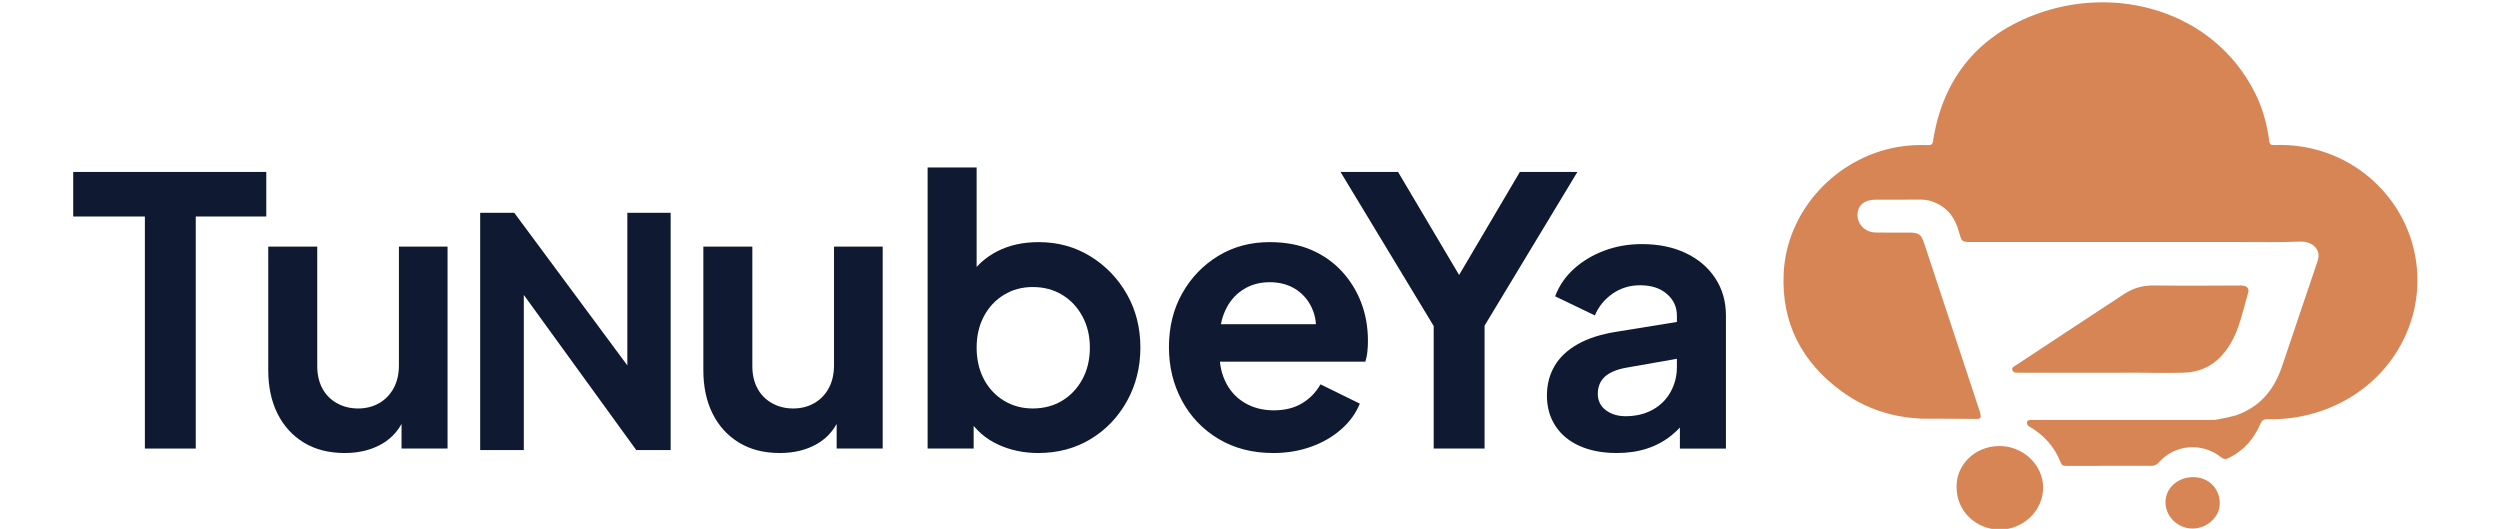
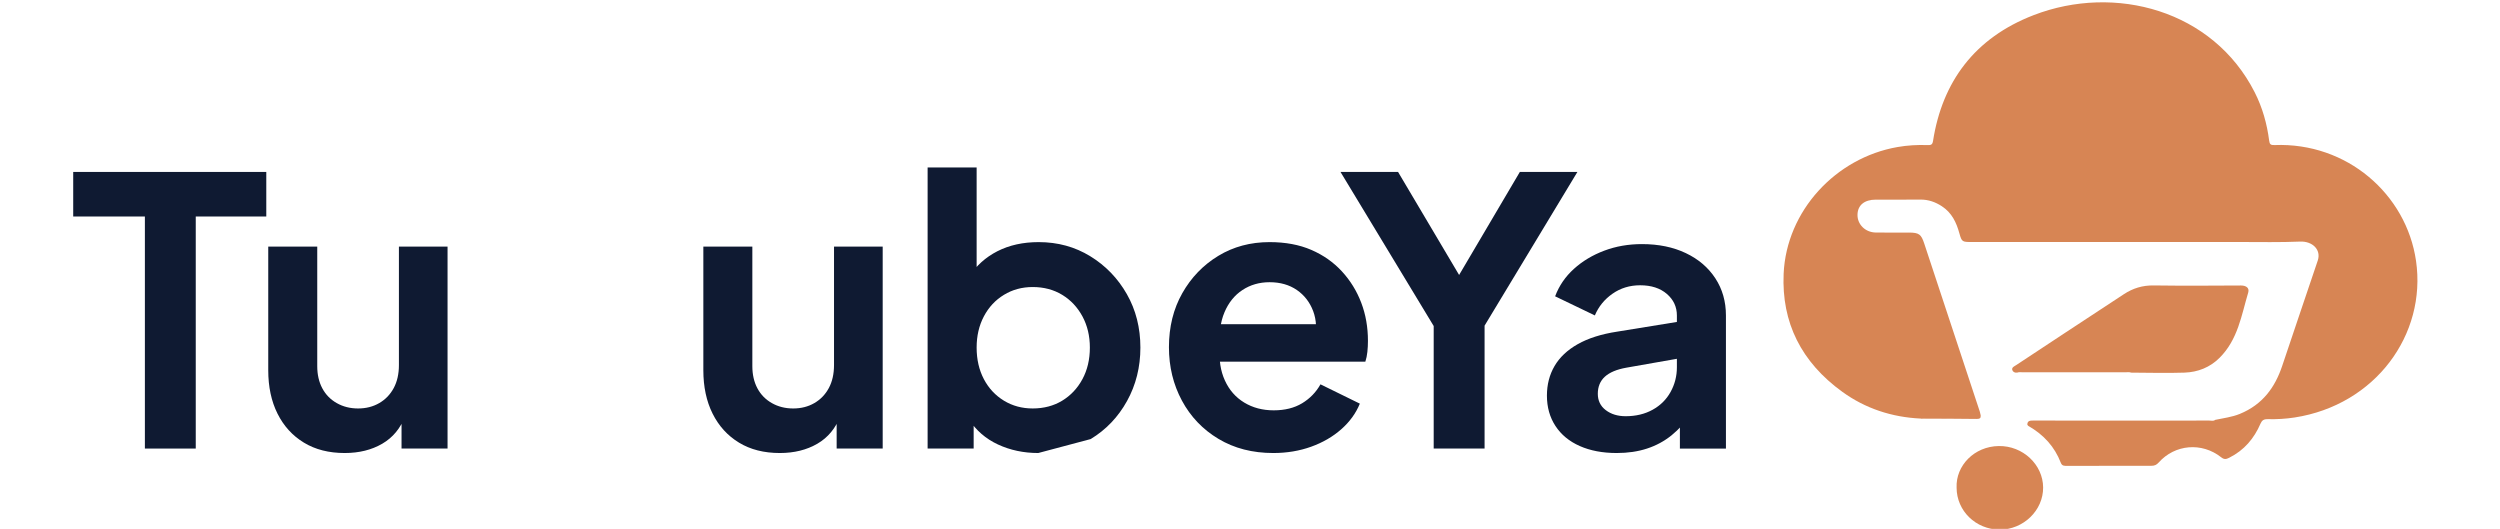
<svg xmlns="http://www.w3.org/2000/svg" version="1.0" id="Capa_1" x="0px" y="0px" viewBox="0 0 1300 275" style="enable-background:new 0 0 1300 275;" xml:space="preserve">
  <style type="text/css">
		.st0 {
			fill: #D78554;
		}

		.st1 {
			fill: #0F1A32;
		}
	</style>
  <g>
    <path class="st0" d="M1151.91,218.33c4.29-0.92,8.69-1.42,12.79-3.1c11.88-4.86,18.33-13.83,22.07-25.04   c6.09-18.25,12.33-36.45,18.46-54.69c1.91-5.67-2.78-10.15-9.19-9.88c-10.31,0.44-20.66,0.22-30.99,0.22   c-46.55,0.01-93.1,0-139.65,0c-5,0-5.27,0-6.53-4.55c-1.55-5.57-3.86-10.61-9.08-14.03c-3.36-2.2-7.01-3.52-11.22-3.48   c-7.72,0.09-15.45,0.02-23.17,0.03c-5.93,0.01-9.4,2.89-9.5,7.82c-0.1,5.05,4.02,9.19,9.48,9.28c5.76,0.1,11.53,0,17.29,0.02   c5.31,0.02,6.37,0.94,7.97,5.81c9.6,29.16,19.27,58.31,28.91,87.46c0.13,0.38,0.17,0.78,0.26,1.18c-0.06,1.89-1.27,2.12-3.01,2.11   c-8.31-0.08-16.62-0.04-24.92-0.03c-1.07,0-2.16-0.17-3.21,0.19c-15.06-0.73-28.73-5.28-40.64-13.89   c-21.39-15.47-31.66-36.08-30.54-61.4c1.44-32.64,27.02-60.3,59.25-65.91c5.14-0.9,10.34-1.19,15.56-1.01   c1.76,0.06,2.56-0.14,2.88-2.16c4.8-30.71,21.6-53.59,52.36-65.43c42.29-16.29,93.23-2.56,114.91,40.15   c4.05,7.97,6.4,16.43,7.52,25.17c0.24,1.88,0.84,2.34,2.77,2.26c37.64-1.47,68.55,25.5,73.59,60.17   c5.59,38.43-21.22,75-63.13,81.49c-4.61,0.71-9.29,0.98-13.95,0.87c-2.09-0.05-3.04,0.6-3.82,2.39   c-3.28,7.59-8.38,13.75-16.25,17.68c-1.57,0.79-2.57,1.01-4.18-0.26c-10.08-7.94-24.04-6.74-32.5,2.75   c-1.11,1.24-2.14,1.69-3.81,1.69c-14.57-0.04-29.15,0.01-43.72,0.03c-1.41,0-2.67,0.15-3.35-1.6c-3.17-8.27-8.88-14.62-16.89-19.16   c-0.24-0.14-0.36-0.46-0.53-0.7c0.05-1.95,1.33-2.11,3.05-2.1c9.45,0.06,18.9,0.03,28.35,0.03c21.08,0,42.15,0.01,63.23-0.02   C1149.85,218.67,1150.98,219.11,1151.91,218.33z" />
    <path class="st0" d="M1048.92,193.77c-1.28,0.19-2.3-0.46-2.55-1.44c-0.35-1.33,1.14-1.87,2.03-2.47   c8.59-5.73,17.23-11.39,25.85-17.06c10.05-6.61,20.1-13.2,30.15-19.81c4.66-3.07,9.67-4.65,15.51-4.56   c15.11,0.21,30.23,0.12,45.34,0.03c2.91-0.02,4.5,1.39,3.83,3.64c-3.55,11.86-5.33,24.45-14.94,34   c-4.98,4.95-11.22,7.43-18.24,7.67c-9.23,0.32-18.47,0.03-27.71,0c-0.83-0.34-1.71-0.2-2.58-0.2c-18.04-0.01-36.08-0.01-54.12,0   C1050.64,193.56,1049.75,193.43,1048.92,193.77z" />
    <path class="st0" d="M1017.43,253.61c-0.48-11.51,9.21-21.48,21.91-21.67c12.59-0.2,23,9.7,23.09,21.52   c0.09,11.94-10.28,21.99-22.64,21.93C1027.4,275.32,1017.47,265.65,1017.43,253.61z" />
-     <path class="st0" d="M1140.1,274.84c-7.64,0-14.07-6.28-14.05-13.71c0.02-7.27,6.25-12.95,14.29-13.02   c7.93-0.07,13.88,5.71,13.95,13.56C1154.35,268.72,1147.76,274.84,1140.1,274.84z" />
-     <path class="st0" d="M1151.91,218.33c0.41,0.08,0.81,0.16,1.22,0.24c0.01,0.14,0.02,0.28,0.03,0.41c-1.2,0-2.4,0-3.6,0   c-30.5,0-60.99,0.02-91.49-0.01c-1.7,0-3.22-0.03-3.87,1.79c-0.68-2.25,0.63-2.41,2.56-2.41c29.54,0.04,59.09,0.02,88.63,0.02   C1147.57,218.38,1149.74,218.35,1151.91,218.33z" />
-     <path class="st0" d="M1048.92,193.77c0.8-0.76,1.83-0.51,2.78-0.51c17.9-0.02,35.81-0.02,53.71,0c0.94,0,1.98-0.25,2.78,0.51   C1088.44,193.77,1068.68,193.77,1048.92,193.77z" />
    <path class="st0" d="M998.68,217.66c1.04-0.84,2.29-0.47,3.44-0.48c8.04-0.03,16.09-0.06,24.13,0.01c1.67,0.02,2.94-0.23,3.57-1.81   c0.18,1.35,0.49,2.49-1.88,2.45C1018.19,217.67,1008.43,217.7,998.68,217.66z" />
  </g>
  <g>
    <path class="st1" d="M75.34,233.25V112.58H38.07V89.41h100.4v23.17h-36.68v120.67H75.34z" />
    <path class="st1" d="M179.26,235.57c-8.24,0-15.32-1.8-21.24-5.41c-5.92-3.6-10.49-8.62-13.71-15.06   c-3.22-6.44-4.82-13.97-4.82-22.59v-64.29h25.48v62.17c0,4.38,0.87,8.21,2.61,11.49c1.74,3.28,4.25,5.86,7.53,7.72   c3.28,1.87,6.98,2.8,11.1,2.8c4.12,0,7.78-0.93,11-2.8c3.22-1.86,5.73-4.47,7.53-7.82c1.8-3.35,2.7-7.34,2.7-11.97v-61.59h25.29   v105.03H208.8v-20.66l1.93,3.67c-2.45,6.44-6.44,11.26-11.97,14.48C193.23,233.96,186.72,235.57,179.26,235.57z" />
-     <path class="st1" d="M249.69,234.03V110.64h17.72l67.74,91.42l-8.94,1.82v-93.24h22.53v123.39h-17.89l-66.75-92.08l8.28-1.82v93.91   H249.69z" />
    <path class="st1" d="M405.51,235.57c-8.24,0-15.32-1.8-21.24-5.41c-5.92-3.6-10.49-8.62-13.71-15.06   c-3.22-6.44-4.82-13.97-4.82-22.59v-64.29h25.48v62.17c0,4.38,0.87,8.21,2.61,11.49c1.74,3.28,4.25,5.86,7.53,7.72   c3.28,1.87,6.98,2.8,11.1,2.8c4.12,0,7.78-0.93,11-2.8c3.22-1.86,5.73-4.47,7.53-7.82c1.8-3.35,2.7-7.34,2.7-11.97v-61.59H459   v105.03h-23.94v-20.66l1.93,3.67c-2.45,6.44-6.44,11.26-11.97,14.48C419.48,233.96,412.98,235.57,405.51,235.57z" />
-     <path class="st1" d="M539.89,235.57c-7.6,0-14.58-1.48-20.95-4.44c-6.37-2.96-11.42-7.34-15.15-13.13l2.51-5.02v20.27h-23.94V87.09   h25.49v61.98l-3.86-5.21c3.6-5.66,8.49-10.07,14.67-13.23c6.18-3.15,13.32-4.73,21.43-4.73c9.91,0,18.86,2.44,26.84,7.34   c7.98,4.89,14.32,11.46,19.02,19.69c4.7,8.24,7.05,17.51,7.05,27.8c0,10.17-2.32,19.44-6.95,27.8   c-4.63,8.37-10.94,14.96-18.92,19.79C559.13,233.15,550.06,235.57,539.89,235.57z M537,212.4c5.79,0,10.91-1.35,15.35-4.05   c4.44-2.7,7.95-6.44,10.52-11.2c2.57-4.76,3.86-10.24,3.86-16.41c0-6.05-1.29-11.45-3.86-16.22c-2.58-4.76-6.08-8.5-10.52-11.2   c-4.44-2.7-9.56-4.06-15.35-4.06c-5.54,0-10.53,1.35-14.96,4.06c-4.44,2.7-7.92,6.44-10.43,11.2s-3.76,10.17-3.76,16.22   c0,6.18,1.26,11.65,3.76,16.41s5.99,8.49,10.43,11.2C526.47,211.05,531.46,212.4,537,212.4z" />
+     <path class="st1" d="M539.89,235.57c-7.6,0-14.58-1.48-20.95-4.44c-6.37-2.96-11.42-7.34-15.15-13.13l2.51-5.02v20.27h-23.94V87.09   h25.49v61.98l-3.86-5.21c3.6-5.66,8.49-10.07,14.67-13.23c6.18-3.15,13.32-4.73,21.43-4.73c9.91,0,18.86,2.44,26.84,7.34   c7.98,4.89,14.32,11.46,19.02,19.69c4.7,8.24,7.05,17.51,7.05,27.8c0,10.17-2.32,19.44-6.95,27.8   c-4.63,8.37-10.94,14.96-18.92,19.79z M537,212.4c5.79,0,10.91-1.35,15.35-4.05   c4.44-2.7,7.95-6.44,10.52-11.2c2.57-4.76,3.86-10.24,3.86-16.41c0-6.05-1.29-11.45-3.86-16.22c-2.58-4.76-6.08-8.5-10.52-11.2   c-4.44-2.7-9.56-4.06-15.35-4.06c-5.54,0-10.53,1.35-14.96,4.06c-4.44,2.7-7.92,6.44-10.43,11.2s-3.76,10.17-3.76,16.22   c0,6.18,1.26,11.65,3.76,16.41s5.99,8.49,10.43,11.2C526.47,211.05,531.46,212.4,537,212.4z" />
    <path class="st1" d="M662.11,235.57c-10.81,0-20.3-2.44-28.48-7.34c-8.18-4.89-14.51-11.52-19.02-19.89   c-4.51-8.37-6.76-17.63-6.76-27.8c0-10.55,2.32-19.92,6.95-28.09c4.63-8.18,10.88-14.64,18.73-19.41   c7.85-4.76,16.73-7.14,26.64-7.14c8.24,0,15.48,1.35,21.72,4.05s11.55,6.44,15.93,11.2c4.37,4.76,7.72,10.2,10.04,16.31   c2.32,6.12,3.47,12.71,3.47,19.79c0,1.93-0.09,3.83-0.29,5.7c-0.19,1.87-0.55,3.57-1.06,5.12H628.9v-19.5h66.8l-12.16,9.07   c1.28-5.92,1.06-11.2-0.68-15.83c-1.74-4.64-4.57-8.3-8.49-11.01c-3.93-2.7-8.66-4.05-14.19-4.05c-5.28,0-9.98,1.35-14.09,4.05   c-4.12,2.7-7.24,6.57-9.36,11.59s-2.93,11.13-2.41,18.34c-0.52,6.44,0.35,12.13,2.61,17.09c2.25,4.96,5.6,8.79,10.04,11.49   c4.44,2.7,9.56,4.06,15.35,4.06c5.79,0,10.71-1.22,14.77-3.67c4.05-2.44,7.24-5.73,9.56-9.85l20.47,10.04   c-2.06,5.02-5.28,9.46-9.66,13.32c-4.38,3.86-9.59,6.89-15.64,9.07C675.75,234.47,669.19,235.57,662.11,235.57z" />
    <path class="st1" d="M745.52,233.25v-63.72l-48.46-80.12h29.93l37.07,62.56h-10.62l36.88-62.56h29.93l-48.27,79.93v63.91H745.52z" />
    <path class="st1" d="M840.7,235.57c-7.34,0-13.74-1.21-19.21-3.63c-5.47-2.42-9.69-5.9-12.65-10.43   c-2.96-4.52-4.44-9.78-4.44-15.78c0-5.74,1.32-10.87,3.96-15.39c2.64-4.52,6.66-8.32,12.07-11.38c5.41-3.06,12.23-5.23,20.47-6.5   l34.18-5.55v19.12l-29.35,5.16c-5.02,0.89-8.75,2.46-11.2,4.69c-2.44,2.23-3.67,5.2-3.67,8.89c0,3.57,1.38,6.41,4.15,8.51   c2.76,2.1,6.21,3.15,10.33,3.15c5.28,0,9.94-1.11,14-3.35c4.05-2.23,7.18-5.32,9.36-9.27c2.19-3.95,3.28-8.22,3.28-12.81v-26.97   c0-4.46-1.74-8.19-5.21-11.19c-3.47-2.99-8.11-4.5-13.9-4.5c-5.4,0-10.2,1.47-14.38,4.4c-4.19,2.93-7.24,6.69-9.17,11.28   l-20.66-9.94c2.06-5.48,5.31-10.23,9.75-14.25c4.44-4.02,9.68-7.17,15.74-9.46c6.05-2.29,12.61-3.44,19.69-3.44   c8.62,0,16.22,1.56,22.78,4.69c6.57,3.12,11.68,7.49,15.35,13.1c3.67,5.61,5.51,12.05,5.51,19.31v69.23h-23.94v-17.79l5.41-0.19   c-2.7,4.34-5.96,8.03-9.75,11.09c-3.8,3.06-8.05,5.35-12.74,6.88C851.74,234.8,846.5,235.57,840.7,235.57z" />
  </g>
</svg>